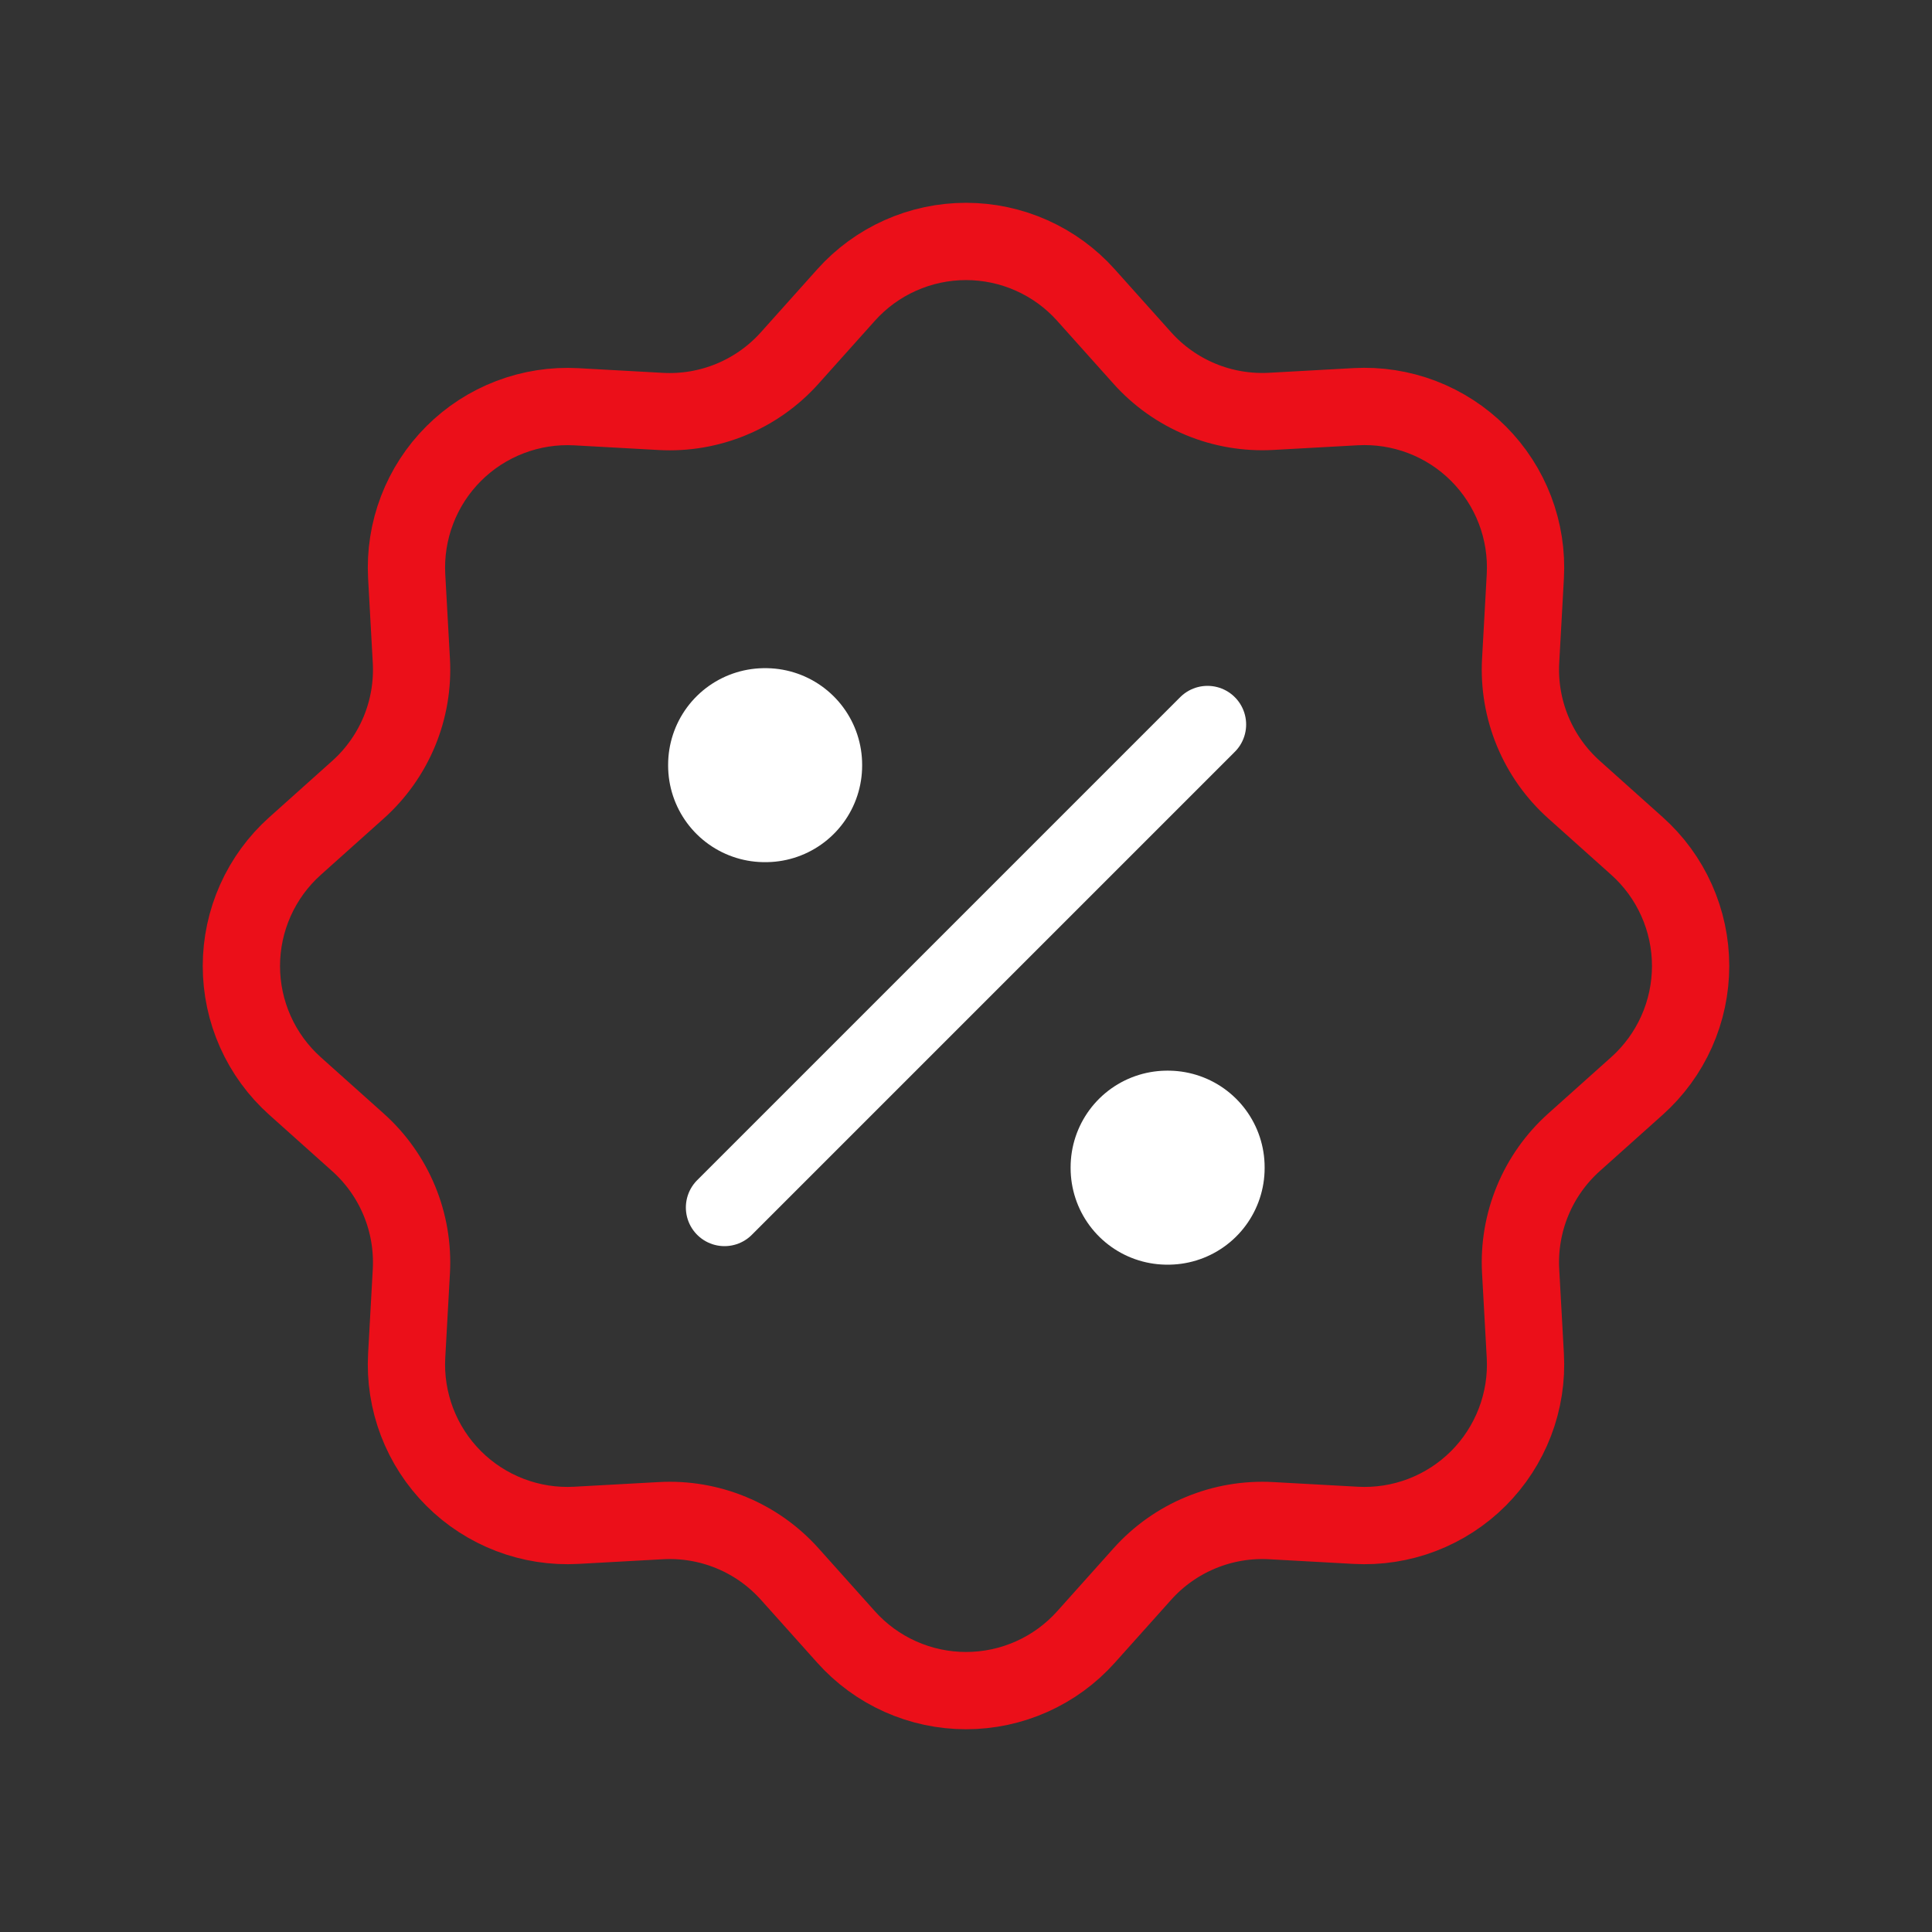
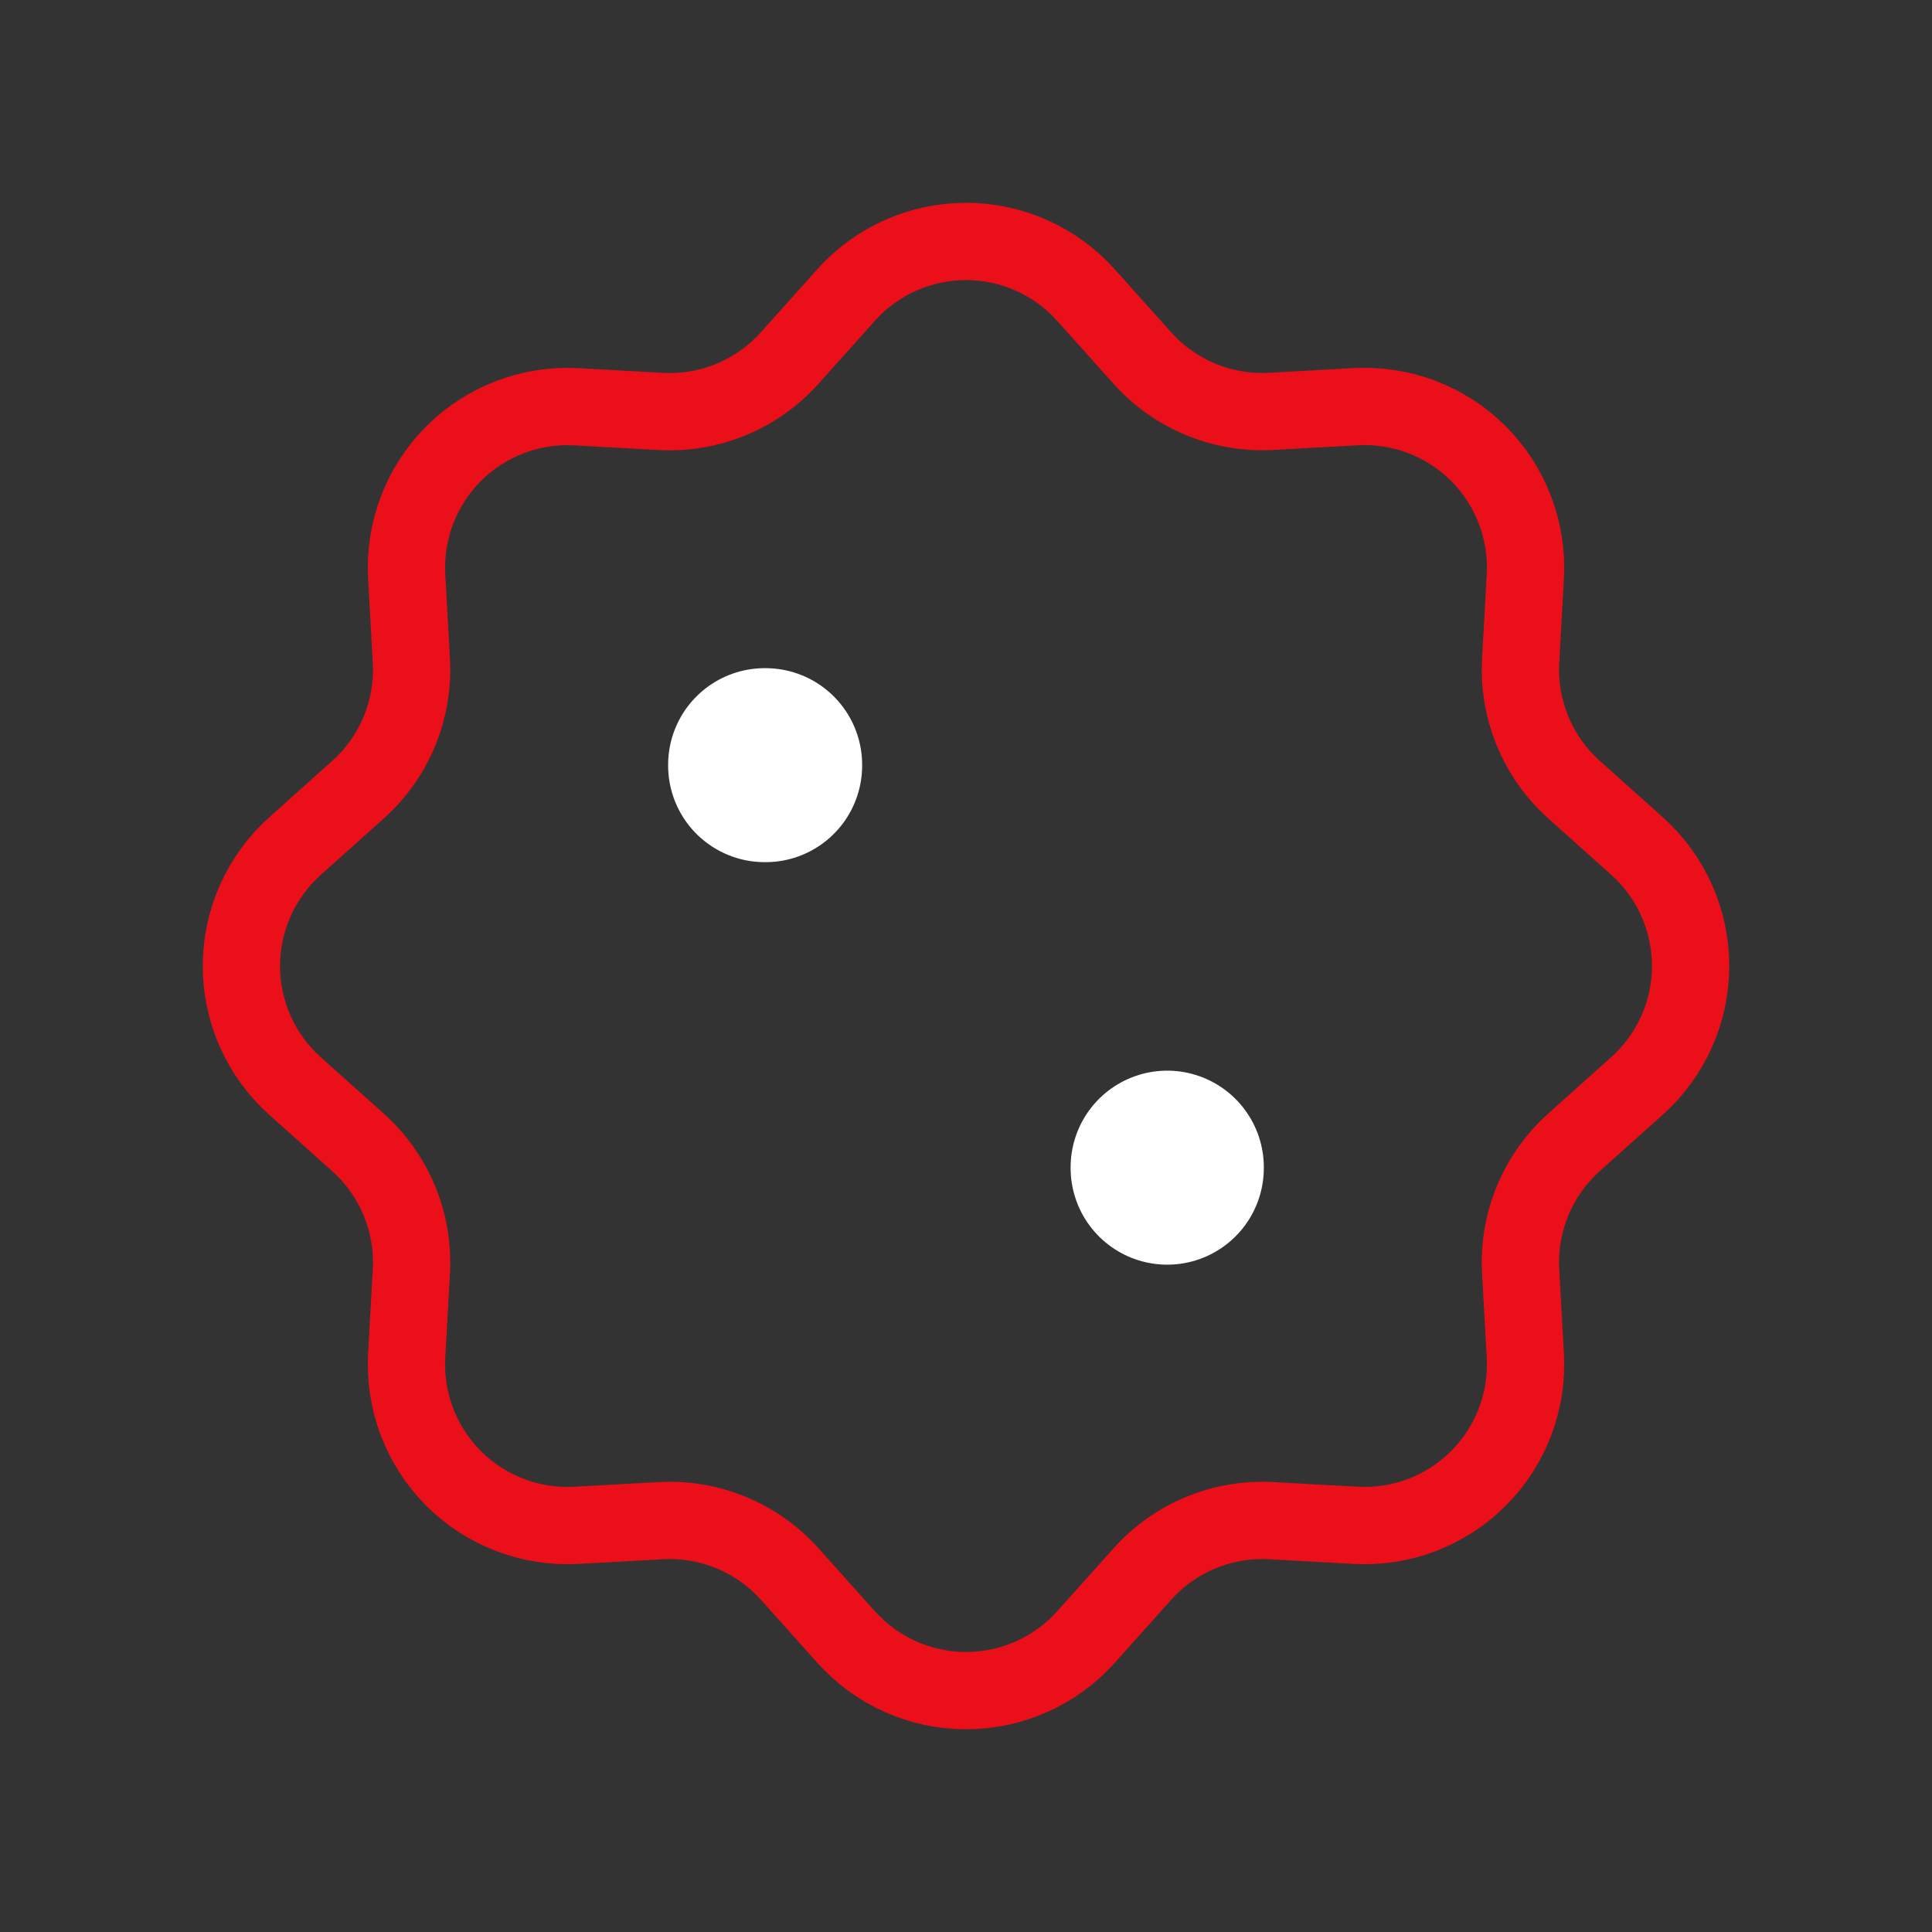
<svg xmlns="http://www.w3.org/2000/svg" width="100" height="100" viewBox="0 0 100 100" fill="none">
  <rect x="0" y="0" width="100" height="100" fill="#333333" stroke="none" />
  <path d="M43.792 15.271C44.573 14.398 45.53 13.7 46.6 13.222C47.67 12.744 48.828 12.497 50 12.497C51.172 12.497 52.33 12.744 53.4 13.222C54.47 13.7 55.427 14.398 56.208 15.271L59.125 18.529C59.959 19.461 60.991 20.192 62.146 20.671C63.3 21.149 64.548 21.361 65.796 21.292L70.171 21.05C71.341 20.986 72.512 21.169 73.606 21.587C74.701 22.006 75.695 22.651 76.524 23.48C77.352 24.309 77.996 25.303 78.415 26.398C78.833 27.493 79.015 28.663 78.95 29.834L78.708 34.204C78.64 35.452 78.853 36.698 79.331 37.852C79.809 39.006 80.54 40.038 81.471 40.871L84.729 43.788C85.603 44.569 86.302 45.526 86.78 46.597C87.259 47.667 87.506 48.826 87.506 49.998C87.506 51.17 87.259 52.329 86.78 53.4C86.302 54.47 85.603 55.427 84.729 56.209L81.471 59.125C80.54 59.959 79.808 60.991 79.33 62.146C78.852 63.301 78.639 64.548 78.708 65.796L78.95 70.171C79.015 71.341 78.832 72.512 78.413 73.606C77.994 74.701 77.35 75.695 76.521 76.524C75.692 77.352 74.697 77.996 73.603 78.415C72.508 78.833 71.337 79.015 70.167 78.95L65.796 78.709C64.549 78.64 63.302 78.853 62.148 79.331C60.994 79.809 59.962 80.54 59.129 81.471L56.213 84.729C55.431 85.603 54.474 86.302 53.404 86.78C52.334 87.259 51.174 87.506 50.002 87.506C48.83 87.506 47.671 87.259 46.601 86.78C45.531 86.302 44.573 85.603 43.792 84.729L40.875 81.471C40.041 80.54 39.009 79.808 37.854 79.33C36.7 78.852 35.452 78.639 34.204 78.709L29.829 78.95C28.659 79.015 27.488 78.832 26.394 78.413C25.299 77.994 24.305 77.35 23.477 76.521C22.648 75.692 22.004 74.697 21.586 73.603C21.168 72.508 20.985 71.337 21.05 70.167L21.292 65.796C21.36 64.549 21.148 63.302 20.67 62.148C20.191 60.994 19.46 59.962 18.529 59.129L15.271 56.213C14.397 55.431 13.698 54.474 13.22 53.404C12.742 52.334 12.494 51.175 12.494 50.002C12.494 48.83 12.742 47.671 13.22 46.601C13.698 45.531 14.397 44.574 15.271 43.792L18.529 40.875C19.46 40.042 20.192 39.009 20.671 37.855C21.149 36.7 21.361 35.452 21.292 34.204L21.05 29.829C20.986 28.66 21.17 27.489 21.589 26.395C22.008 25.301 22.652 24.308 23.481 23.48C24.31 22.651 25.304 22.008 26.399 21.59C27.493 21.172 28.664 20.989 29.833 21.054L34.204 21.296C35.452 21.365 36.698 21.152 37.852 20.674C39.006 20.196 40.038 19.464 40.871 18.534L43.792 15.271Z" stroke="#EB0F19" stroke-width="4" />
-   <path d="M39.582 39.584H39.624V39.625H39.582V39.584ZM60.415 60.417H60.457V60.459H60.415V60.417Z" stroke="white" stroke-width="10" stroke-linejoin="round" />
-   <path d="M62.5 37.5L37.5 62.5" stroke="white" stroke-width="4" stroke-linecap="round" stroke-linejoin="round" />
+   <path d="M39.582 39.584H39.624V39.625H39.582V39.584ZM60.415 60.417V60.459H60.415V60.417Z" stroke="white" stroke-width="10" stroke-linejoin="round" />
</svg>